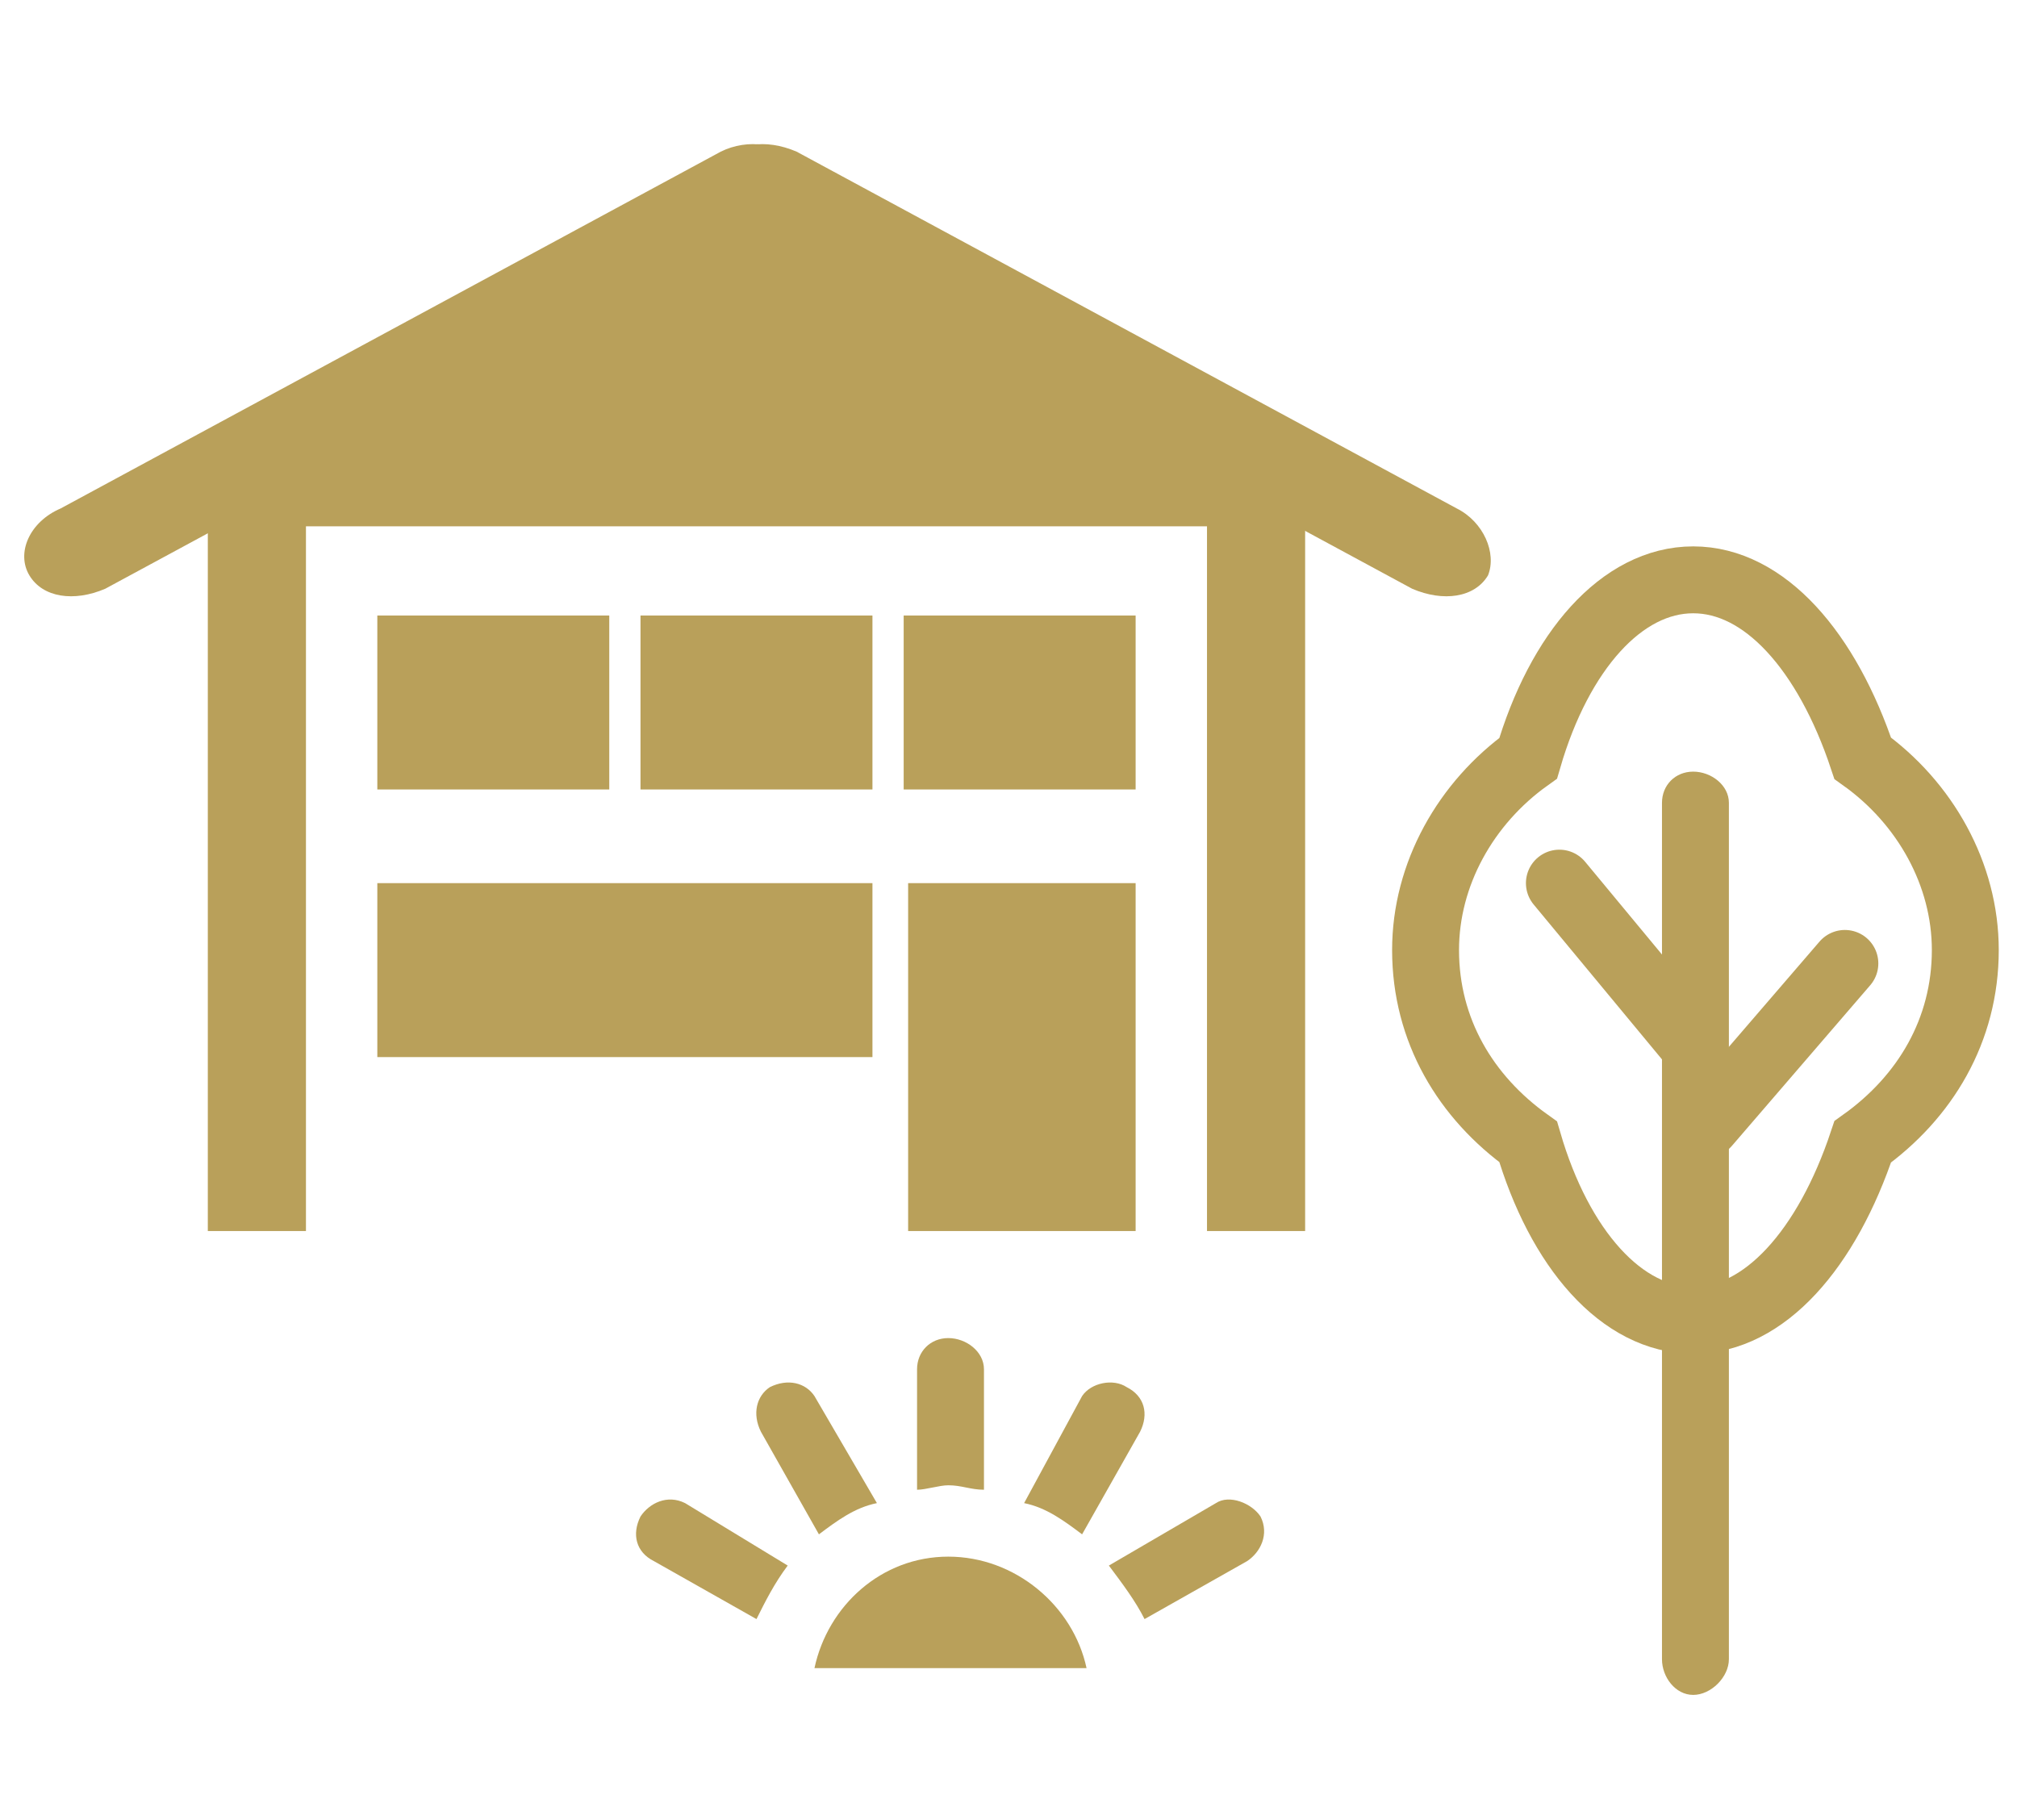
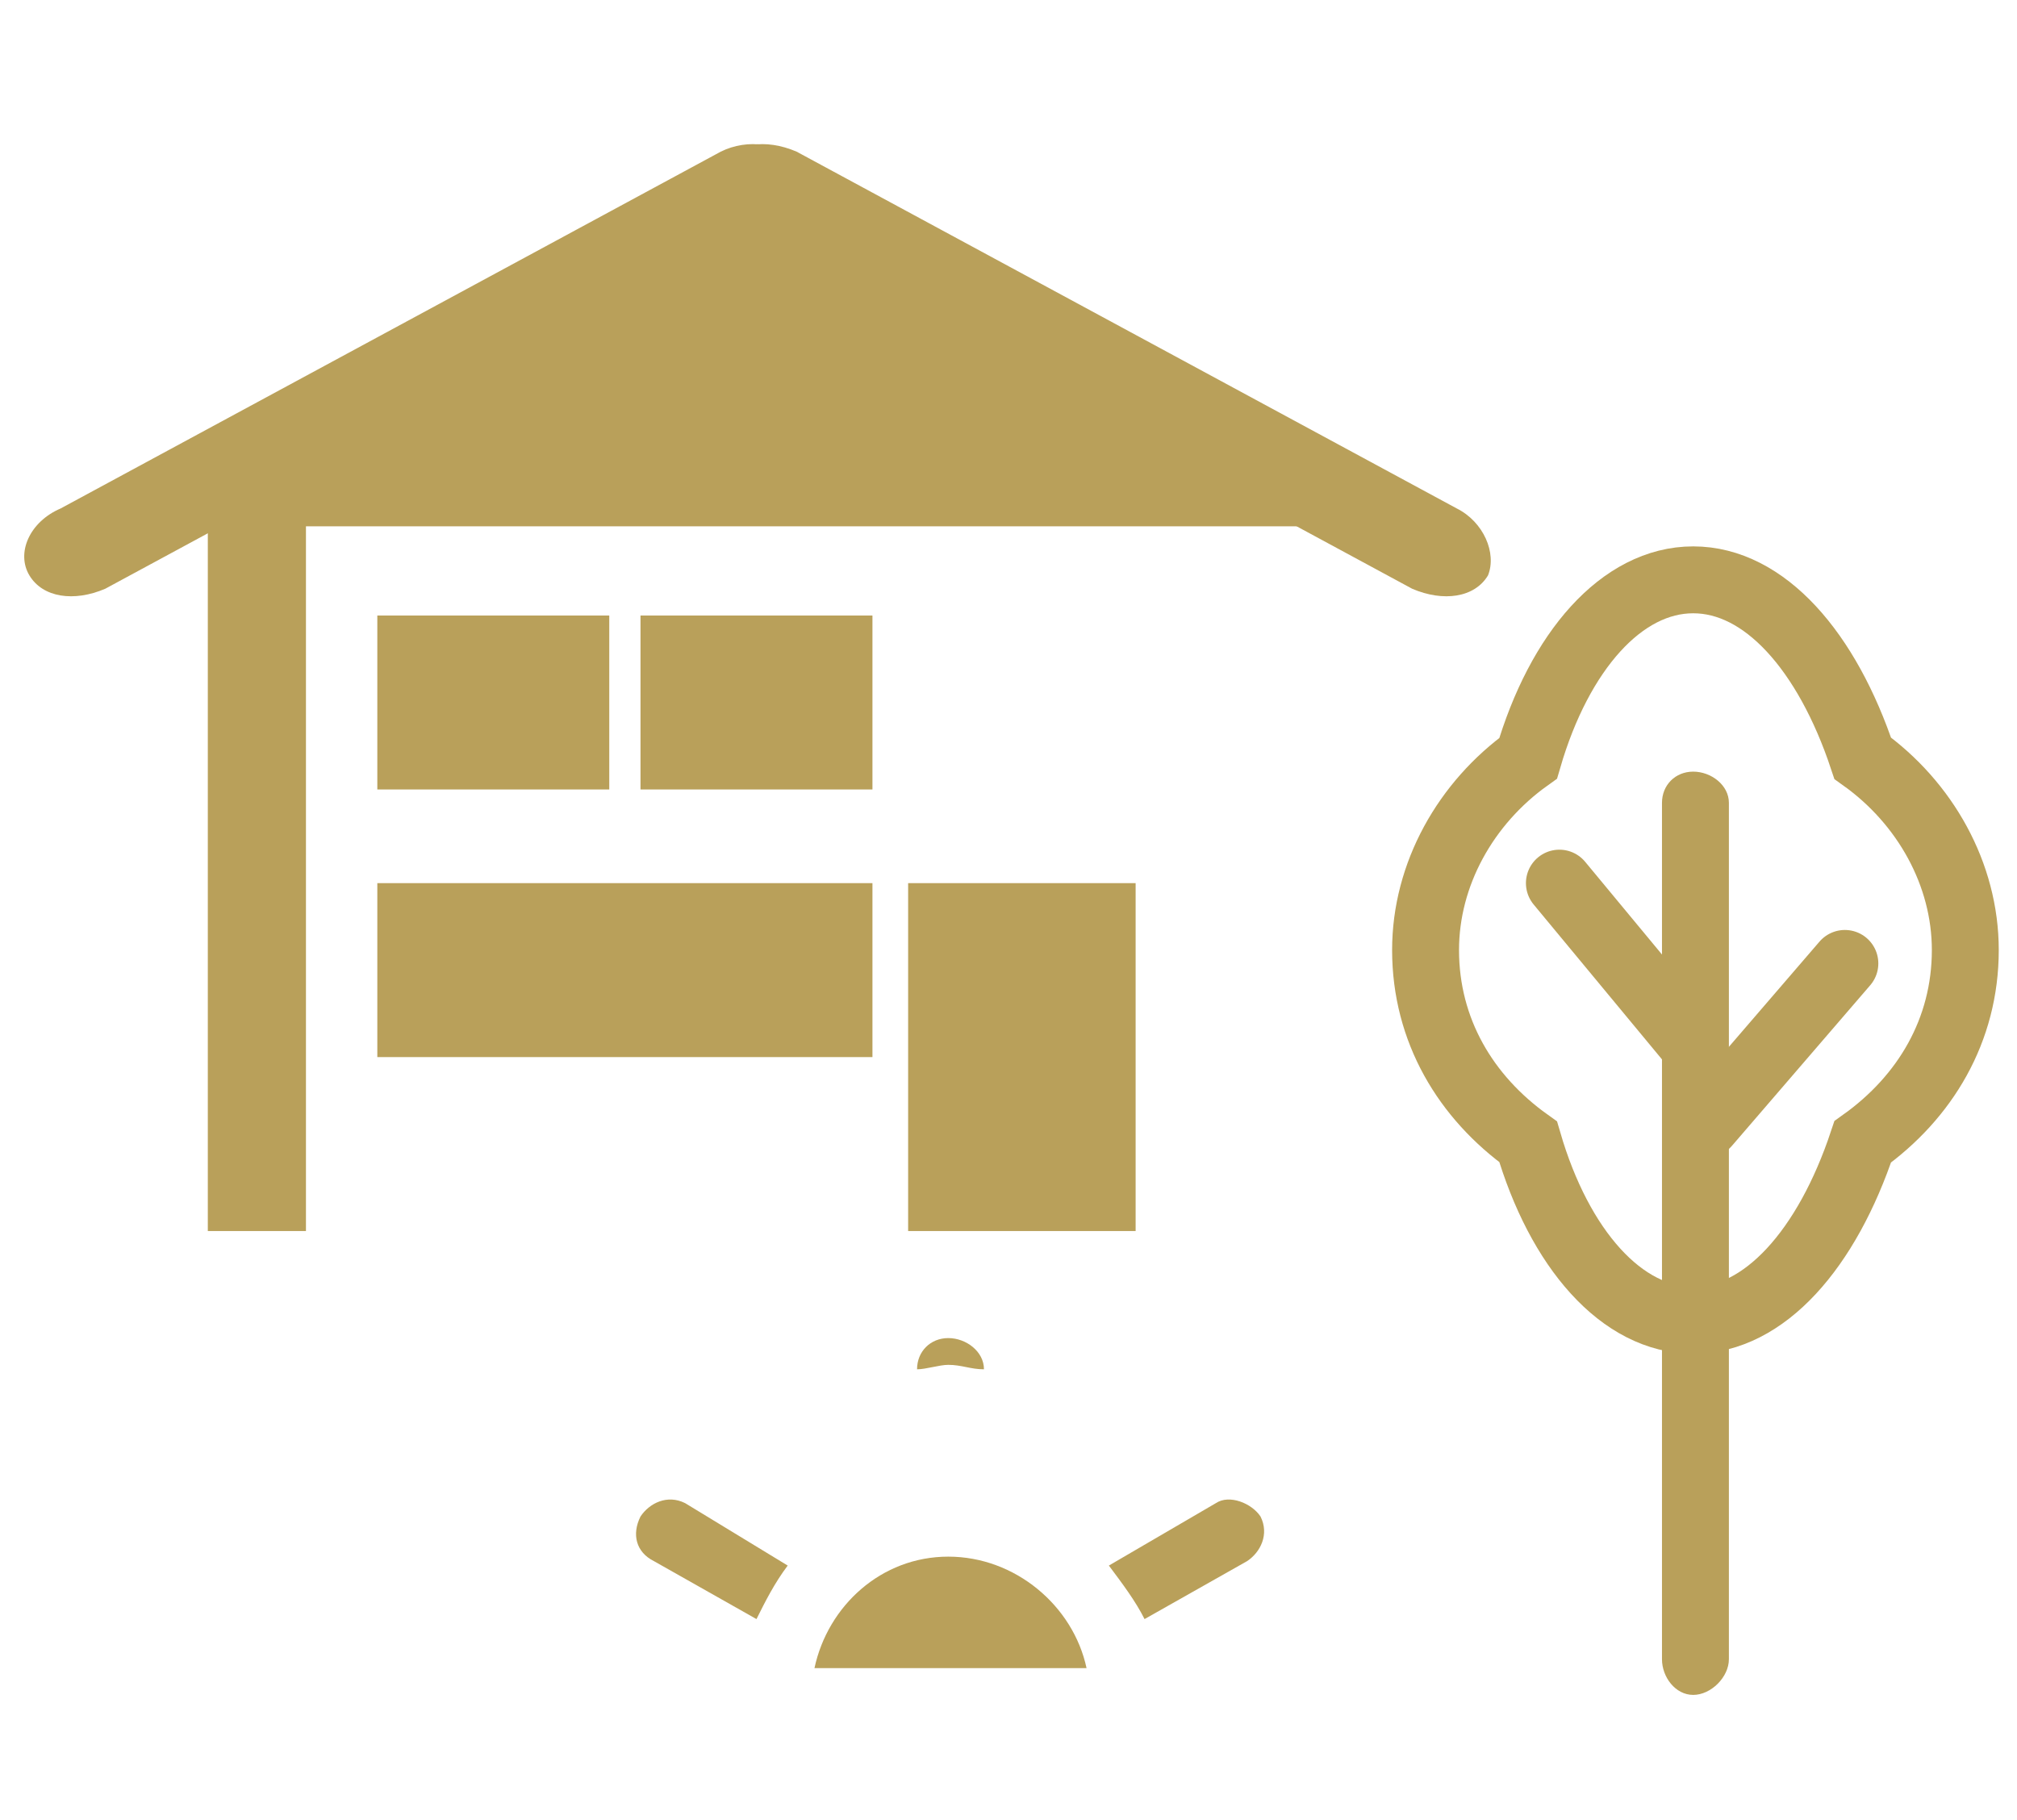
<svg xmlns="http://www.w3.org/2000/svg" xml:space="preserve" width="174px" height="157px" version="1.1" style="shape-rendering:geometricPrecision; text-rendering:geometricPrecision; image-rendering:optimizeQuality; fill-rule:evenodd; clip-rule:evenodd" viewBox="0 0 4.51 4.08">
  <defs>
    <style type="text/css">
   
    .str0 {stroke:#B9A05A;stroke-width:0.15;stroke-miterlimit:22.926}
    .str1 {stroke:#B9A05A;stroke-width:0.15;stroke-linecap:round;stroke-miterlimit:22.926}
    .str2 {stroke:#B9A05A;stroke-width:0.15;stroke-linecap:round;stroke-linejoin:round;stroke-miterlimit:22.926}
    .fil0 {fill:none}
    .fil1 {fill:#B9A05A;fill-rule:nonzero}
   
  </style>
  </defs>
  <g id="Ebene_x0020_1">
    <rect class="fil0" width="4.51" height="4.08" />
    <g id="_2528140610016">
      <path class="fil0 str0" d="M4.17 1.7c0.14,0.1 0.23,0.26 0.23,0.43 0,0.18 -0.09,0.33 -0.23,0.43 -0.08,0.24 -0.22,0.4 -0.38,0.4 -0.16,0 -0.3,-0.16 -0.37,-0.4 -0.14,-0.1 -0.23,-0.25 -0.23,-0.43 0,-0.17 0.09,-0.33 0.23,-0.43 0.07,-0.24 0.21,-0.4 0.37,-0.4 0.16,0 0.3,0.16 0.38,0.4z" />
      <g>
        <path class="fil1" d="M3.72 1.8c0,-0.04 0.03,-0.07 0.07,-0.07 0.04,0 0.08,0.03 0.08,0.07l-0.15 0zm0 1.92l0 -1.92 0.15 0 0 1.92 -0.15 0zm0.15 0c0,0.04 -0.04,0.08 -0.08,0.08 -0.04,0 -0.07,-0.04 -0.07,-0.08l0.15 0z" />
      </g>
      <line class="fil0 str1" x1="3.82" y1="2.52" x2="4.13" y2="2.16" />
      <line class="fil0 str2" x1="3.78" y1="2.33" x2="3.49" y2="1.98" />
    </g>
    <polygon class="fil1" points="0.46,2.76 0.68,2.76 0.68,1.1 0.46,1.1 " />
-     <polygon class="fil1" points="2.7,2.76 2.92,2.76 2.92,1.1 2.7,1.1 " />
    <polygon class="fil1" points="2.03,2.76 2.54,2.76 2.54,1.98 2.03,1.98 " />
    <polygon class="fil1" points="0.84,2.37 1.95,2.37 1.95,1.98 0.84,1.98 " />
    <polygon class="fil1" points="0.84,1.77 1.36,1.77 1.36,1.38 0.84,1.38 " />
    <polygon class="fil1" points="1.43,1.77 1.95,1.77 1.95,1.38 1.43,1.38 " />
    <path class="fil1" d="M0.23 1.32c-0.07,0.03 -0.14,0.02 -0.17,-0.03l0 0c-0.03,-0.05 0,-0.12 0.07,-0.15l1.48 -0.8c0.06,-0.03 0.14,-0.02 0.16,0.03l0 0c0.03,0.05 0,0.12 -0.06,0.15l-1.48 0.8z" />
    <path class="fil1" d="M3.16 1.32c0.07,0.03 0.14,0.02 0.17,-0.03l0 0c0.02,-0.05 -0.01,-0.12 -0.07,-0.15l-1.48 -0.8c-0.07,-0.03 -0.14,-0.02 -0.17,0.03l0 0c-0.02,0.05 0.01,0.12 0.07,0.15l1.48 0.8z" />
    <polygon class="fil1" points="0.43,1.18 1.69,0.51 2.96,1.18 " />
-     <polygon class="fil1" points="2.02,1.77 2.54,1.77 2.54,1.38 2.02,1.38 " />
    <g>
      <path class="fil1" d="M1.46 3.5l0.23 0.13c0.02,-0.04 0.04,-0.08 0.07,-0.12l-0.23 -0.14c-0.04,-0.02 -0.08,0 -0.1,0.03 -0.02,0.04 -0.01,0.08 0.03,0.1z" />
-       <path class="fil1" d="M1.83 3.44c0.04,-0.03 0.08,-0.06 0.13,-0.07l-0.14 -0.24c-0.02,-0.03 -0.06,-0.04 -0.1,-0.02 -0.03,0.02 -0.04,0.06 -0.02,0.1l0.13 0.23z" />
-       <path class="fil1" d="M2.2 3.34l0 -0.27c0,-0.04 -0.04,-0.07 -0.08,-0.07 -0.04,0 -0.07,0.03 -0.07,0.07l0 0.27c0.02,0 0.05,-0.01 0.07,-0.01 0.03,0 0.05,0.01 0.08,0.01z" />
+       <path class="fil1" d="M2.2 3.34l0 -0.27c0,-0.04 -0.04,-0.07 -0.08,-0.07 -0.04,0 -0.07,0.03 -0.07,0.07c0.02,0 0.05,-0.01 0.07,-0.01 0.03,0 0.05,0.01 0.08,0.01z" />
      <path class="fil1" d="M2.56 3.63l0.23 -0.13c0.03,-0.02 0.05,-0.06 0.03,-0.1 -0.02,-0.03 -0.07,-0.05 -0.1,-0.03l-0.24 0.14c0.03,0.04 0.06,0.08 0.08,0.12z" />
-       <path class="fil1" d="M2.55 3.21c0.02,-0.04 0.01,-0.08 -0.03,-0.1 -0.03,-0.02 -0.08,-0.01 -0.1,0.02l-0.13 0.24c0.05,0.01 0.09,0.04 0.13,0.07l0.13 -0.23z" />
      <path class="fil1" d="M2.12 3.49c-0.15,0 -0.27,0.11 -0.3,0.25l0.61 0c-0.03,-0.14 -0.16,-0.25 -0.31,-0.25z" />
    </g>
  </g>
</svg>